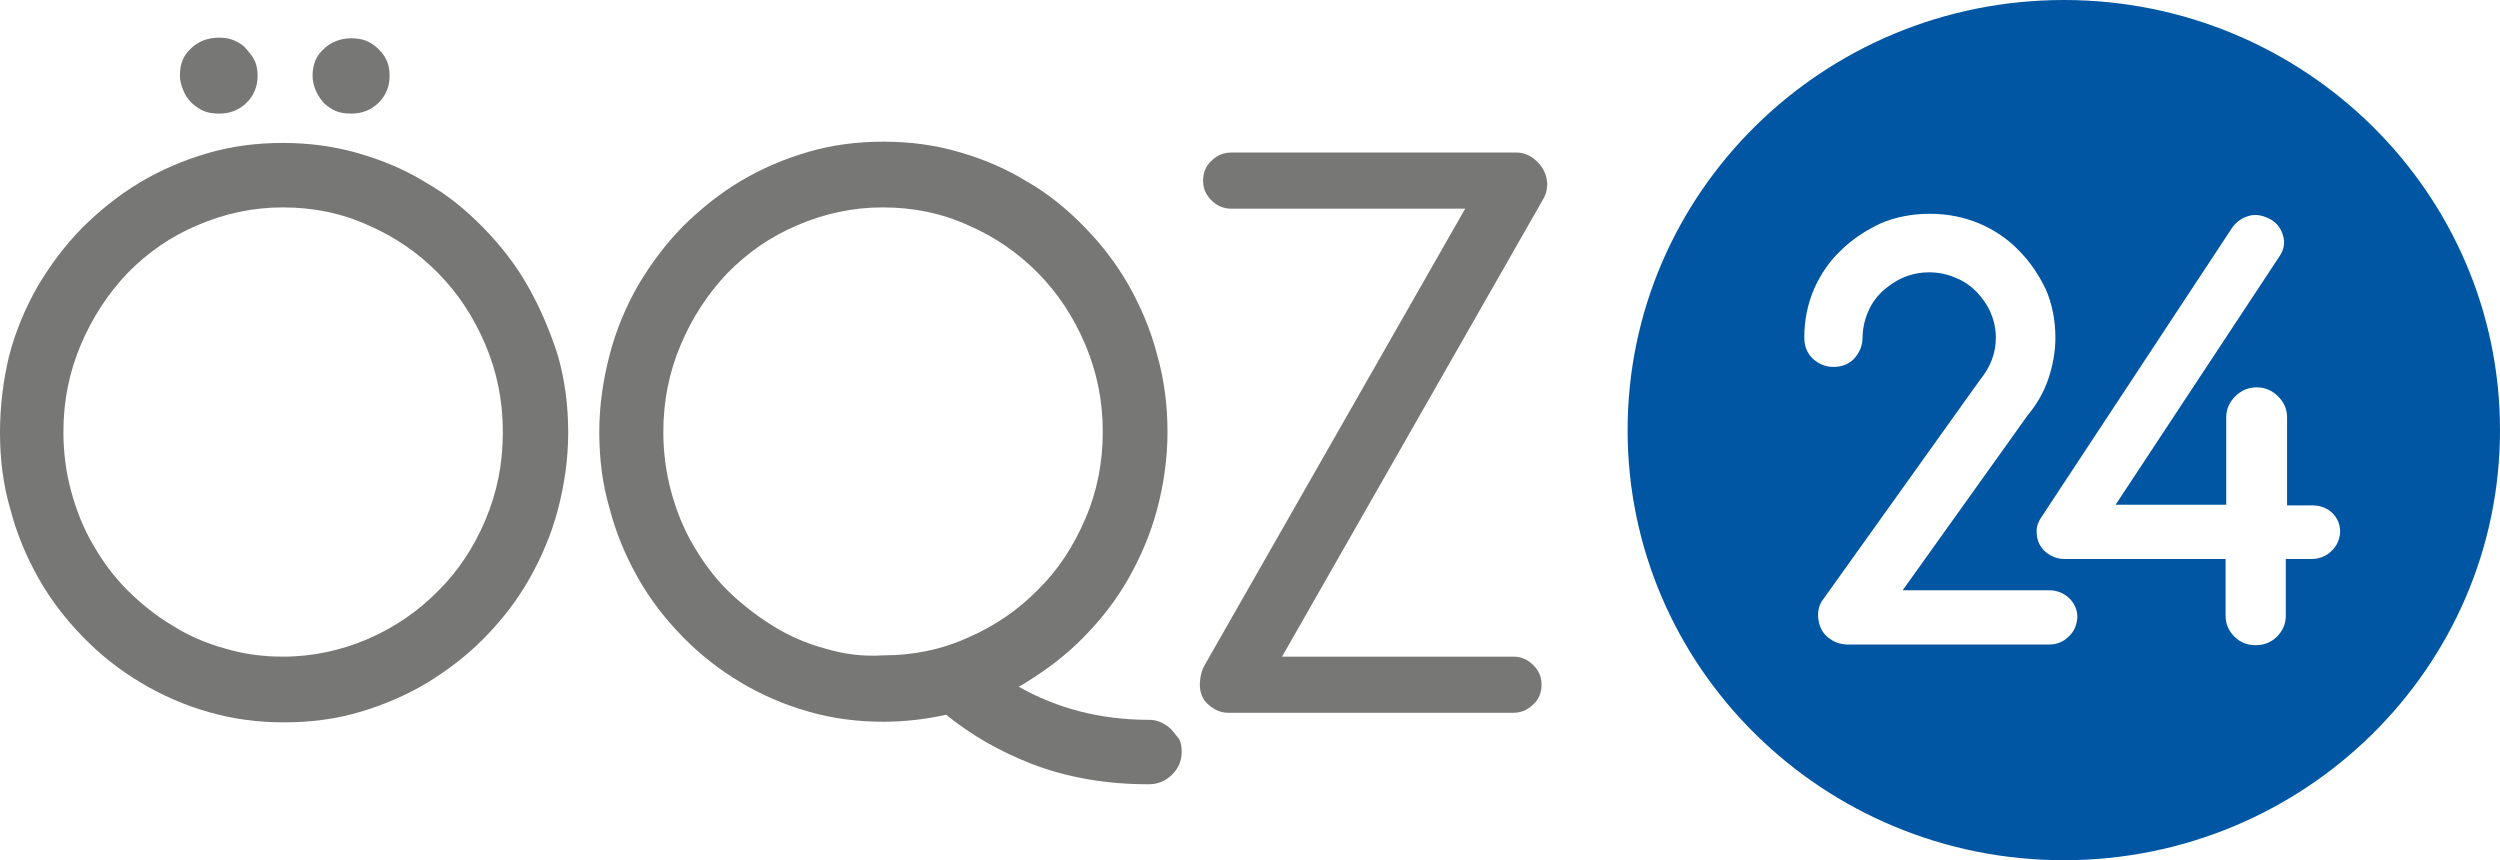
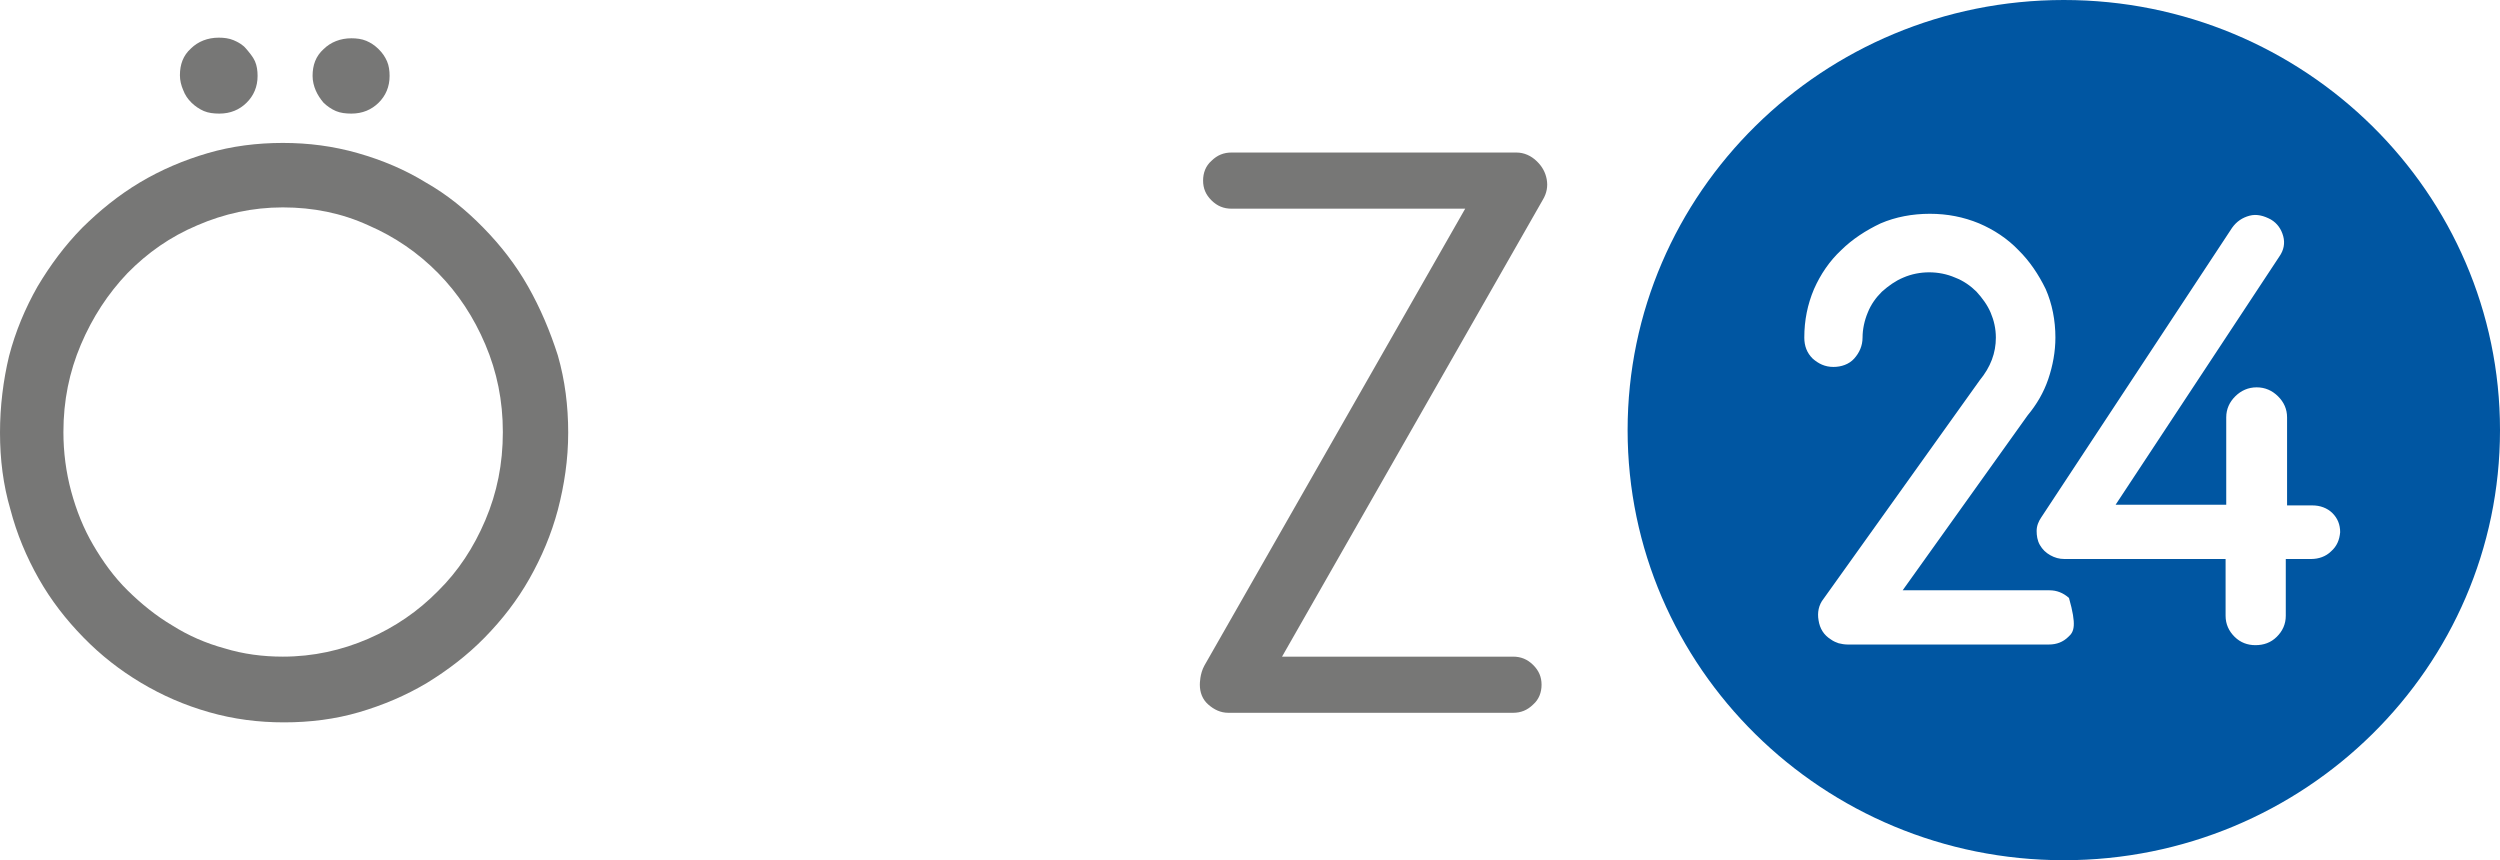
<svg xmlns="http://www.w3.org/2000/svg" width="93" height="32" viewBox="0 0 93 32" fill="none">
  <path d="M12.037 3.822C12.158 3.941 12.326 4.059 12.495 4.131C12.663 4.202 12.856 4.226 13.072 4.226C13.482 4.226 13.819 4.083 14.084 3.822C14.348 3.561 14.493 3.228 14.493 2.825C14.493 2.635 14.469 2.445 14.397 2.279C14.324 2.113 14.228 1.97 14.084 1.828C13.939 1.685 13.795 1.591 13.626 1.519C13.458 1.448 13.265 1.424 13.072 1.424C12.663 1.424 12.302 1.567 12.037 1.828C11.748 2.089 11.628 2.421 11.628 2.825C11.628 3.015 11.676 3.205 11.748 3.371C11.821 3.537 11.917 3.68 12.037 3.822Z" fill="#777776" />
  <path d="M7.126 3.822C7.246 3.941 7.415 4.059 7.584 4.131C7.752 4.202 7.945 4.226 8.161 4.226C8.571 4.226 8.908 4.083 9.172 3.822C9.437 3.561 9.582 3.228 9.582 2.825C9.582 2.635 9.558 2.445 9.485 2.279C9.413 2.113 9.269 1.947 9.148 1.804C9.028 1.662 8.859 1.567 8.691 1.496C8.522 1.424 8.33 1.401 8.137 1.401C7.728 1.401 7.367 1.543 7.102 1.804C6.813 2.065 6.693 2.398 6.693 2.801C6.693 2.991 6.741 3.181 6.813 3.347C6.885 3.537 6.982 3.68 7.126 3.822Z" fill="#777776" />
  <path d="M19.645 10.659C19.187 9.852 18.634 9.139 17.984 8.475C17.334 7.81 16.636 7.24 15.841 6.789C15.071 6.315 14.228 5.958 13.313 5.697C12.398 5.436 11.484 5.317 10.521 5.317C9.558 5.317 8.619 5.436 7.728 5.697C6.837 5.958 5.995 6.315 5.2 6.789C4.406 7.264 3.707 7.834 3.057 8.475C2.407 9.139 1.878 9.852 1.396 10.659C0.939 11.466 0.578 12.32 0.337 13.246C0.12 14.148 0 15.122 0 16.095C0 17.092 0.12 18.041 0.385 18.944C0.626 19.869 0.987 20.724 1.444 21.531C1.902 22.338 2.456 23.05 3.106 23.715C3.756 24.38 4.454 24.926 5.248 25.401C6.043 25.875 6.861 26.231 7.776 26.493C8.691 26.754 9.606 26.872 10.569 26.872C11.532 26.872 12.471 26.754 13.361 26.493C14.252 26.231 15.095 25.875 15.889 25.401C16.66 24.926 17.382 24.38 18.032 23.715C18.682 23.05 19.236 22.338 19.693 21.531C20.15 20.724 20.512 19.869 20.752 18.967C20.993 18.041 21.137 17.092 21.137 16.095C21.137 15.098 21.017 14.148 20.752 13.223C20.463 12.32 20.102 11.466 19.645 10.659ZM18.056 19.347C17.623 20.368 17.045 21.246 16.299 21.982C15.552 22.742 14.685 23.335 13.698 23.763C12.711 24.19 11.652 24.427 10.521 24.427C9.774 24.427 9.052 24.332 8.354 24.119C7.656 23.929 7.006 23.644 6.404 23.264C5.802 22.908 5.248 22.457 4.743 21.959C4.237 21.46 3.828 20.89 3.467 20.273C3.106 19.656 2.841 18.991 2.648 18.279C2.456 17.567 2.359 16.831 2.359 16.071C2.359 14.908 2.576 13.84 3.009 12.819C3.443 11.798 4.02 10.92 4.743 10.16C5.489 9.401 6.332 8.807 7.343 8.38C8.33 7.953 9.389 7.715 10.521 7.715C11.652 7.715 12.711 7.929 13.698 8.38C14.685 8.807 15.552 9.401 16.299 10.16C17.045 10.92 17.623 11.798 18.056 12.819C18.489 13.84 18.706 14.908 18.706 16.071C18.706 17.258 18.489 18.326 18.056 19.347Z" fill="#777776" />
-   <path d="M43.575 27.134C43.455 27.015 43.334 26.944 43.19 26.872C43.045 26.801 42.877 26.777 42.732 26.777C40.927 26.777 39.314 26.35 37.893 25.543C37.99 25.496 38.086 25.448 38.182 25.377C38.953 24.902 39.675 24.356 40.325 23.691C40.975 23.027 41.529 22.315 41.986 21.507C42.443 20.7 42.805 19.846 43.045 18.944C43.286 18.042 43.431 17.068 43.431 16.071C43.431 15.074 43.31 14.125 43.045 13.199C42.805 12.273 42.443 11.418 41.986 10.611C41.529 9.804 40.975 9.092 40.325 8.427C39.675 7.763 38.977 7.193 38.182 6.742C37.412 6.267 36.569 5.911 35.654 5.65C34.764 5.389 33.825 5.27 32.862 5.27C31.899 5.27 30.96 5.389 30.069 5.65C29.178 5.911 28.336 6.267 27.541 6.742C26.747 7.217 26.049 7.786 25.399 8.427C24.749 9.092 24.219 9.804 23.738 10.611C23.28 11.418 22.919 12.273 22.678 13.199C22.438 14.125 22.293 15.074 22.293 16.071C22.293 17.068 22.413 18.018 22.678 18.92C22.919 19.846 23.28 20.7 23.738 21.507C24.195 22.315 24.749 23.027 25.399 23.691C26.049 24.356 26.747 24.902 27.541 25.377C28.336 25.852 29.154 26.208 30.069 26.469C30.96 26.73 31.899 26.849 32.862 26.849C33.656 26.849 34.451 26.754 35.197 26.588C36.16 27.371 37.219 27.964 38.375 28.415C39.723 28.938 41.192 29.175 42.732 29.175C43.069 29.175 43.358 29.056 43.599 28.819C43.84 28.582 43.96 28.297 43.96 27.964C43.96 27.798 43.936 27.632 43.864 27.49C43.767 27.371 43.671 27.252 43.575 27.134ZM30.671 24.119C29.973 23.929 29.323 23.644 28.721 23.264C28.119 22.884 27.565 22.457 27.06 21.959C26.554 21.46 26.145 20.89 25.784 20.273C25.423 19.656 25.158 18.991 24.965 18.279C24.773 17.567 24.676 16.831 24.676 16.071C24.676 14.908 24.893 13.84 25.326 12.819C25.76 11.798 26.338 10.92 27.06 10.16C27.806 9.401 28.649 8.807 29.66 8.38C30.647 7.953 31.706 7.715 32.838 7.715C33.969 7.715 35.029 7.929 36.016 8.38C37.003 8.807 37.869 9.401 38.616 10.16C39.362 10.92 39.94 11.798 40.373 12.819C40.806 13.84 41.023 14.908 41.023 16.071C41.023 17.211 40.806 18.303 40.373 19.3C39.94 20.32 39.362 21.199 38.616 21.935C37.869 22.694 37.003 23.288 36.016 23.715C35.029 24.166 33.969 24.38 32.838 24.38C32.091 24.427 31.369 24.332 30.671 24.119Z" fill="#777776" />
  <path d="M57.538 6.671C57.49 6.41 57.37 6.196 57.177 6.006C56.96 5.792 56.696 5.674 56.407 5.674H45.814C45.525 5.674 45.284 5.769 45.068 5.982C44.851 6.172 44.755 6.433 44.755 6.718C44.755 7.003 44.851 7.24 45.068 7.454C45.284 7.668 45.525 7.763 45.814 7.763H54.505L44.803 24.76C44.634 25.068 44.634 25.424 44.634 25.472C44.634 25.757 44.73 26.018 44.947 26.208C45.164 26.398 45.405 26.516 45.694 26.516H56.286C56.575 26.516 56.816 26.421 57.033 26.208C57.249 26.018 57.346 25.757 57.346 25.472C57.346 25.187 57.249 24.95 57.033 24.736C56.816 24.522 56.575 24.427 56.286 24.427H47.692L57.394 7.43C57.538 7.193 57.586 6.932 57.538 6.671Z" fill="#777776" />
-   <path d="M76.774 0C67.818 0 60.547 7.169 60.547 16C60.547 24.831 67.818 32 76.774 32C85.73 32 93 24.831 93 16C93 7.169 85.73 0 76.774 0ZM76.942 23.691C76.75 23.881 76.509 23.976 76.22 23.976H68.733C68.612 23.976 68.492 23.953 68.396 23.929C68.324 23.905 68.203 23.858 68.107 23.786C67.842 23.62 67.698 23.383 67.65 23.074C67.601 22.789 67.65 22.505 67.842 22.267L73.644 14.148C74.053 13.65 74.246 13.128 74.246 12.558C74.246 12.226 74.174 11.917 74.053 11.632C73.933 11.347 73.74 11.086 73.524 10.849C73.307 10.635 73.042 10.445 72.729 10.326C72.127 10.065 71.405 10.065 70.803 10.326C70.514 10.445 70.249 10.635 70.009 10.849C69.792 11.062 69.6 11.323 69.479 11.632C69.359 11.917 69.287 12.249 69.287 12.558C69.287 12.867 69.166 13.128 68.974 13.341C68.781 13.555 68.492 13.65 68.203 13.65C67.89 13.65 67.65 13.531 67.433 13.341C67.216 13.128 67.12 12.867 67.12 12.558C67.12 11.917 67.24 11.323 67.481 10.754C67.722 10.208 68.059 9.709 68.492 9.306C68.901 8.902 69.407 8.57 69.961 8.309C70.514 8.071 71.14 7.953 71.79 7.953C72.44 7.953 73.042 8.071 73.62 8.309C74.174 8.546 74.679 8.878 75.088 9.306C75.498 9.709 75.835 10.208 76.1 10.754C76.34 11.3 76.461 11.917 76.461 12.558C76.461 13.08 76.365 13.602 76.196 14.101C76.027 14.599 75.763 15.05 75.426 15.454L70.779 21.959H76.244C76.509 21.959 76.75 22.053 76.966 22.243C77.159 22.433 77.279 22.671 77.279 22.956C77.255 23.264 77.159 23.502 76.942 23.691ZM86.716 20.51C86.524 20.7 86.259 20.795 85.97 20.795H85.031V22.908C85.031 23.217 84.911 23.478 84.694 23.691C84.478 23.905 84.213 24 83.9 24C83.611 24 83.346 23.905 83.129 23.691C82.913 23.478 82.792 23.217 82.792 22.908V20.795H76.798C76.605 20.795 76.437 20.748 76.268 20.653C76.1 20.558 75.979 20.439 75.883 20.273C75.787 20.107 75.763 19.917 75.763 19.751C75.763 19.561 75.835 19.395 75.931 19.252L83.033 8.475C83.202 8.237 83.418 8.095 83.683 8.024C83.948 7.953 84.213 8.024 84.478 8.166C84.718 8.309 84.863 8.522 84.935 8.783C85.007 9.045 84.959 9.306 84.791 9.543L78.7 18.777H82.816V15.525C82.816 15.217 82.937 14.956 83.153 14.742C83.37 14.528 83.635 14.409 83.948 14.409C84.261 14.409 84.526 14.528 84.742 14.742C84.959 14.956 85.079 15.217 85.079 15.525V18.801H86.018C86.307 18.801 86.572 18.896 86.765 19.086C86.957 19.276 87.054 19.513 87.054 19.798C87.029 20.083 86.933 20.32 86.716 20.51Z" fill="#0056A2" />
+   <path d="M76.774 0C67.818 0 60.547 7.169 60.547 16C60.547 24.831 67.818 32 76.774 32C85.73 32 93 24.831 93 16C93 7.169 85.73 0 76.774 0ZM76.942 23.691C76.75 23.881 76.509 23.976 76.22 23.976H68.733C68.612 23.976 68.492 23.953 68.396 23.929C68.324 23.905 68.203 23.858 68.107 23.786C67.842 23.62 67.698 23.383 67.65 23.074C67.601 22.789 67.65 22.505 67.842 22.267L73.644 14.148C74.053 13.65 74.246 13.128 74.246 12.558C74.246 12.226 74.174 11.917 74.053 11.632C73.933 11.347 73.74 11.086 73.524 10.849C73.307 10.635 73.042 10.445 72.729 10.326C72.127 10.065 71.405 10.065 70.803 10.326C70.514 10.445 70.249 10.635 70.009 10.849C69.792 11.062 69.6 11.323 69.479 11.632C69.359 11.917 69.287 12.249 69.287 12.558C69.287 12.867 69.166 13.128 68.974 13.341C68.781 13.555 68.492 13.65 68.203 13.65C67.89 13.65 67.65 13.531 67.433 13.341C67.216 13.128 67.12 12.867 67.12 12.558C67.12 11.917 67.24 11.323 67.481 10.754C67.722 10.208 68.059 9.709 68.492 9.306C68.901 8.902 69.407 8.57 69.961 8.309C70.514 8.071 71.14 7.953 71.79 7.953C72.44 7.953 73.042 8.071 73.62 8.309C74.174 8.546 74.679 8.878 75.088 9.306C75.498 9.709 75.835 10.208 76.1 10.754C76.34 11.3 76.461 11.917 76.461 12.558C76.461 13.08 76.365 13.602 76.196 14.101C76.027 14.599 75.763 15.05 75.426 15.454L70.779 21.959H76.244C76.509 21.959 76.75 22.053 76.966 22.243C77.255 23.264 77.159 23.502 76.942 23.691ZM86.716 20.51C86.524 20.7 86.259 20.795 85.97 20.795H85.031V22.908C85.031 23.217 84.911 23.478 84.694 23.691C84.478 23.905 84.213 24 83.9 24C83.611 24 83.346 23.905 83.129 23.691C82.913 23.478 82.792 23.217 82.792 22.908V20.795H76.798C76.605 20.795 76.437 20.748 76.268 20.653C76.1 20.558 75.979 20.439 75.883 20.273C75.787 20.107 75.763 19.917 75.763 19.751C75.763 19.561 75.835 19.395 75.931 19.252L83.033 8.475C83.202 8.237 83.418 8.095 83.683 8.024C83.948 7.953 84.213 8.024 84.478 8.166C84.718 8.309 84.863 8.522 84.935 8.783C85.007 9.045 84.959 9.306 84.791 9.543L78.7 18.777H82.816V15.525C82.816 15.217 82.937 14.956 83.153 14.742C83.37 14.528 83.635 14.409 83.948 14.409C84.261 14.409 84.526 14.528 84.742 14.742C84.959 14.956 85.079 15.217 85.079 15.525V18.801H86.018C86.307 18.801 86.572 18.896 86.765 19.086C86.957 19.276 87.054 19.513 87.054 19.798C87.029 20.083 86.933 20.32 86.716 20.51Z" fill="#0056A2" />
</svg>